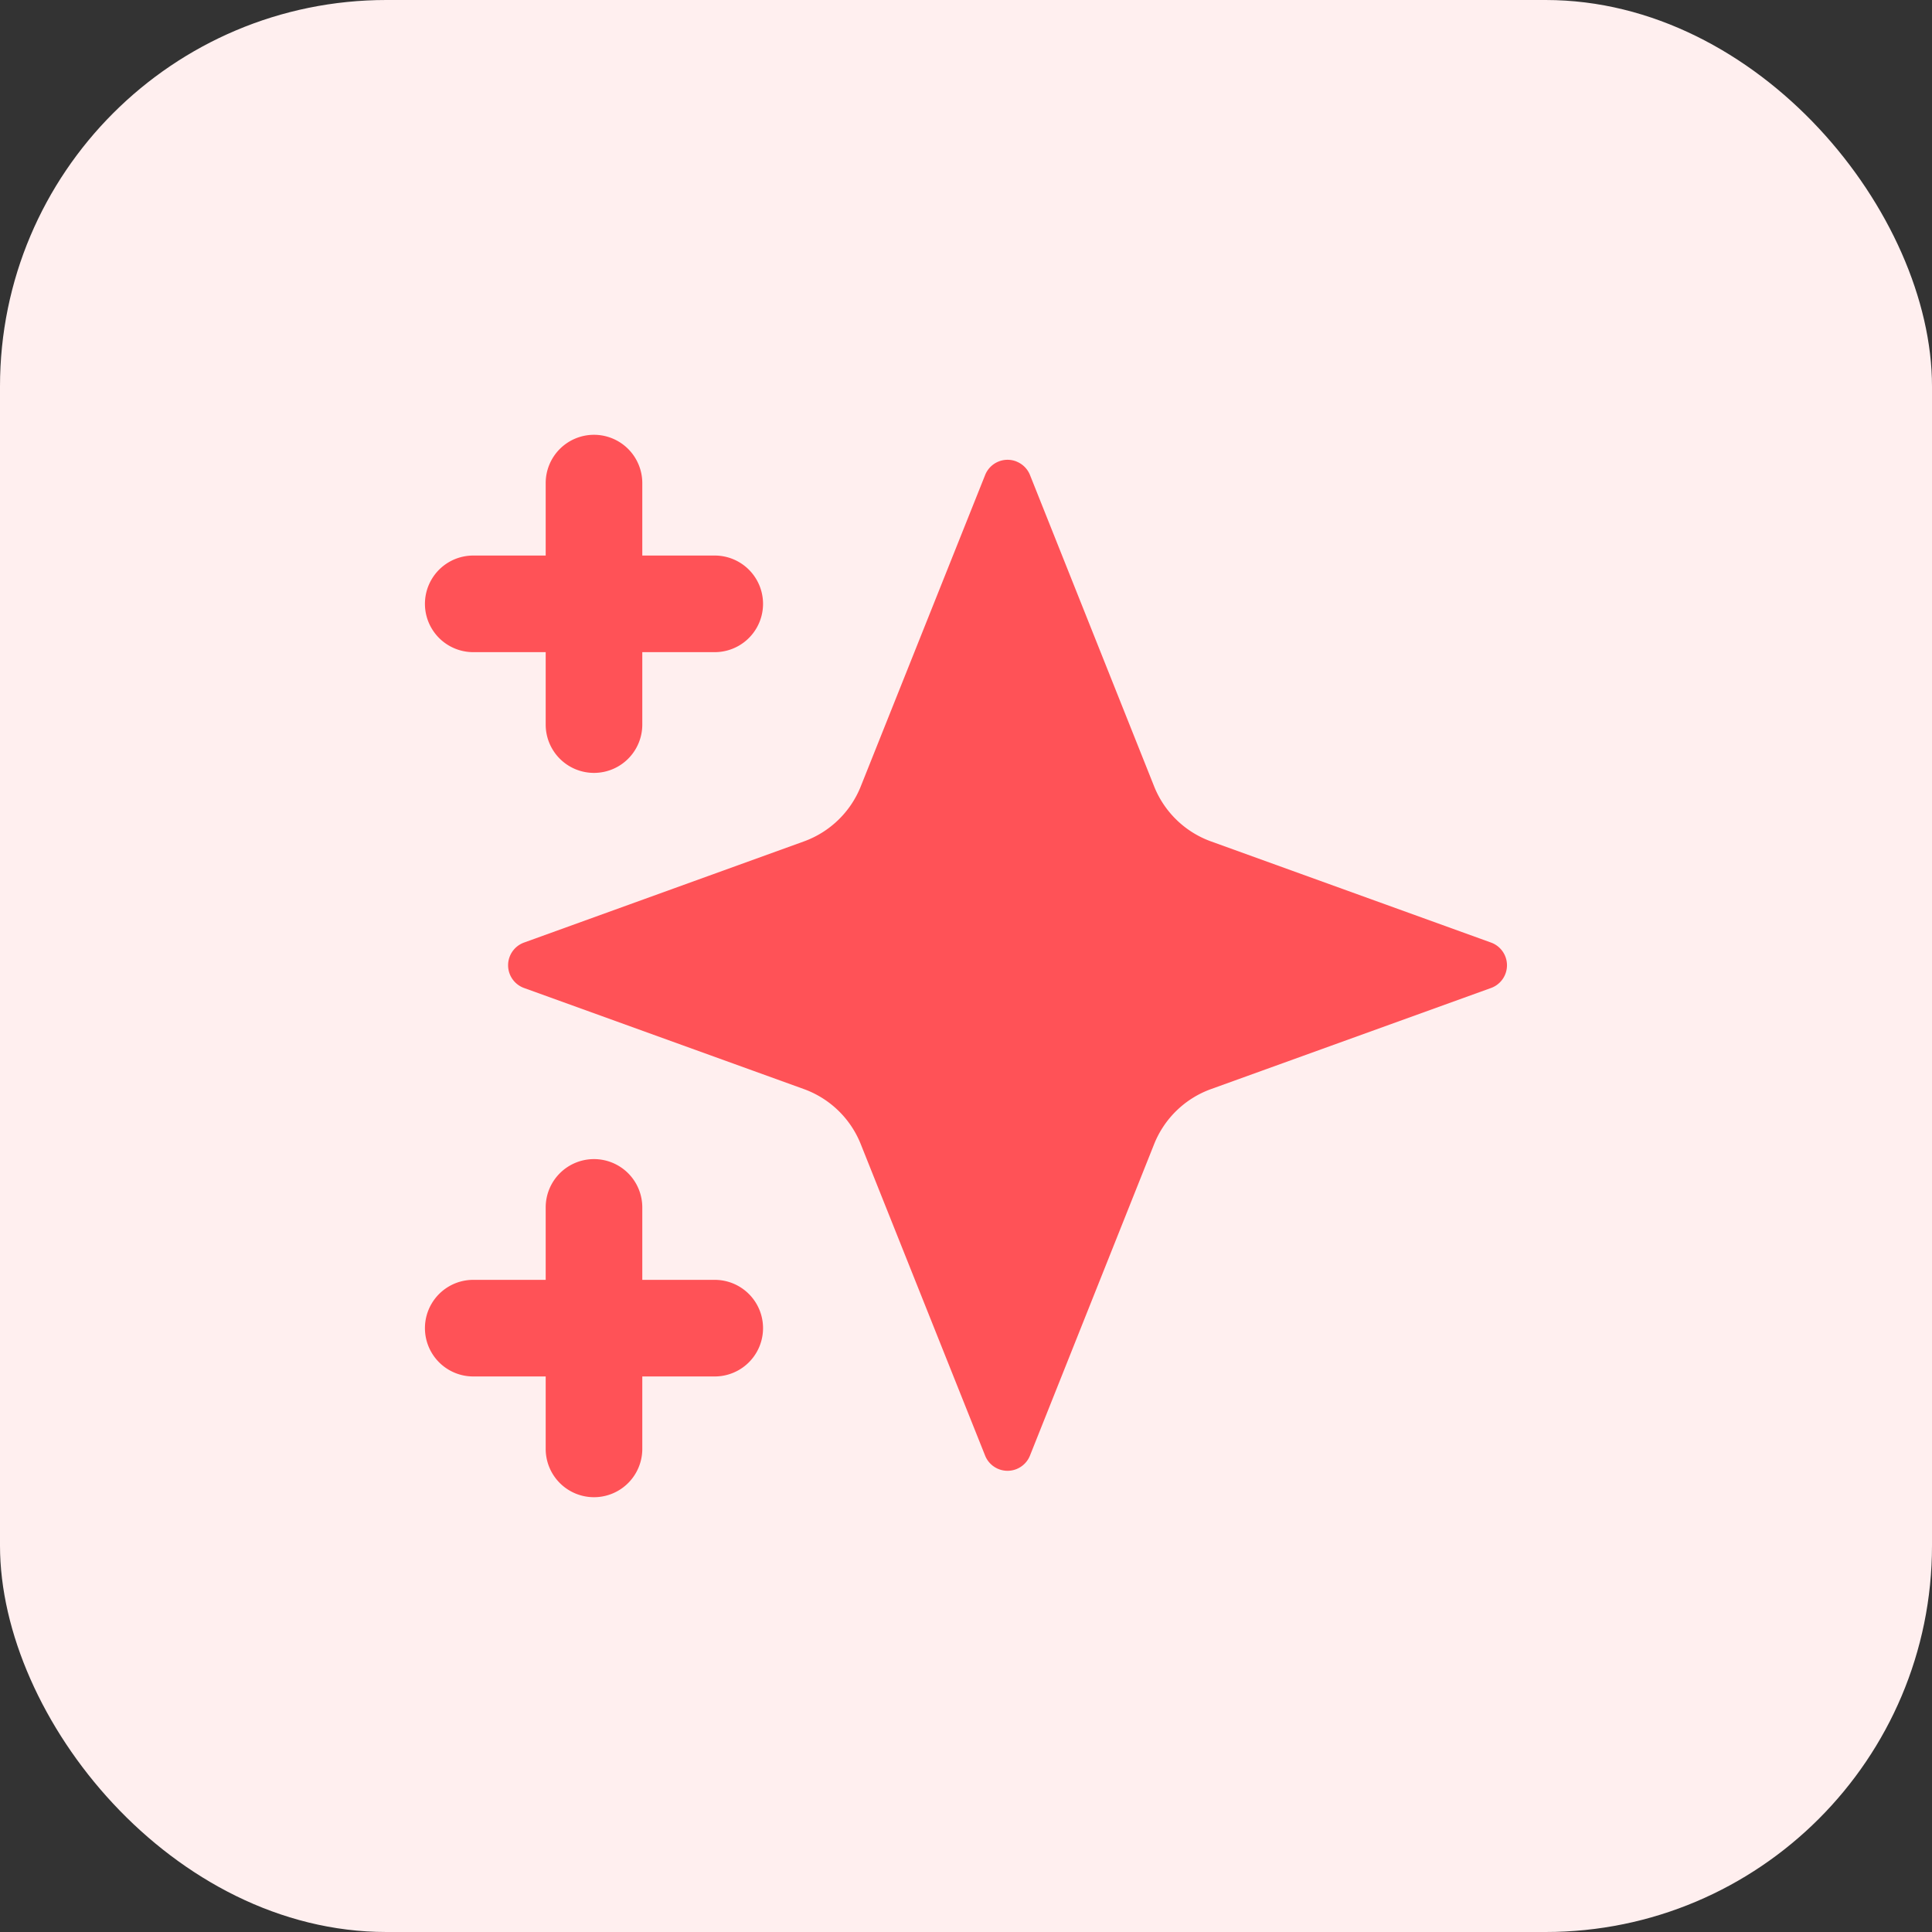
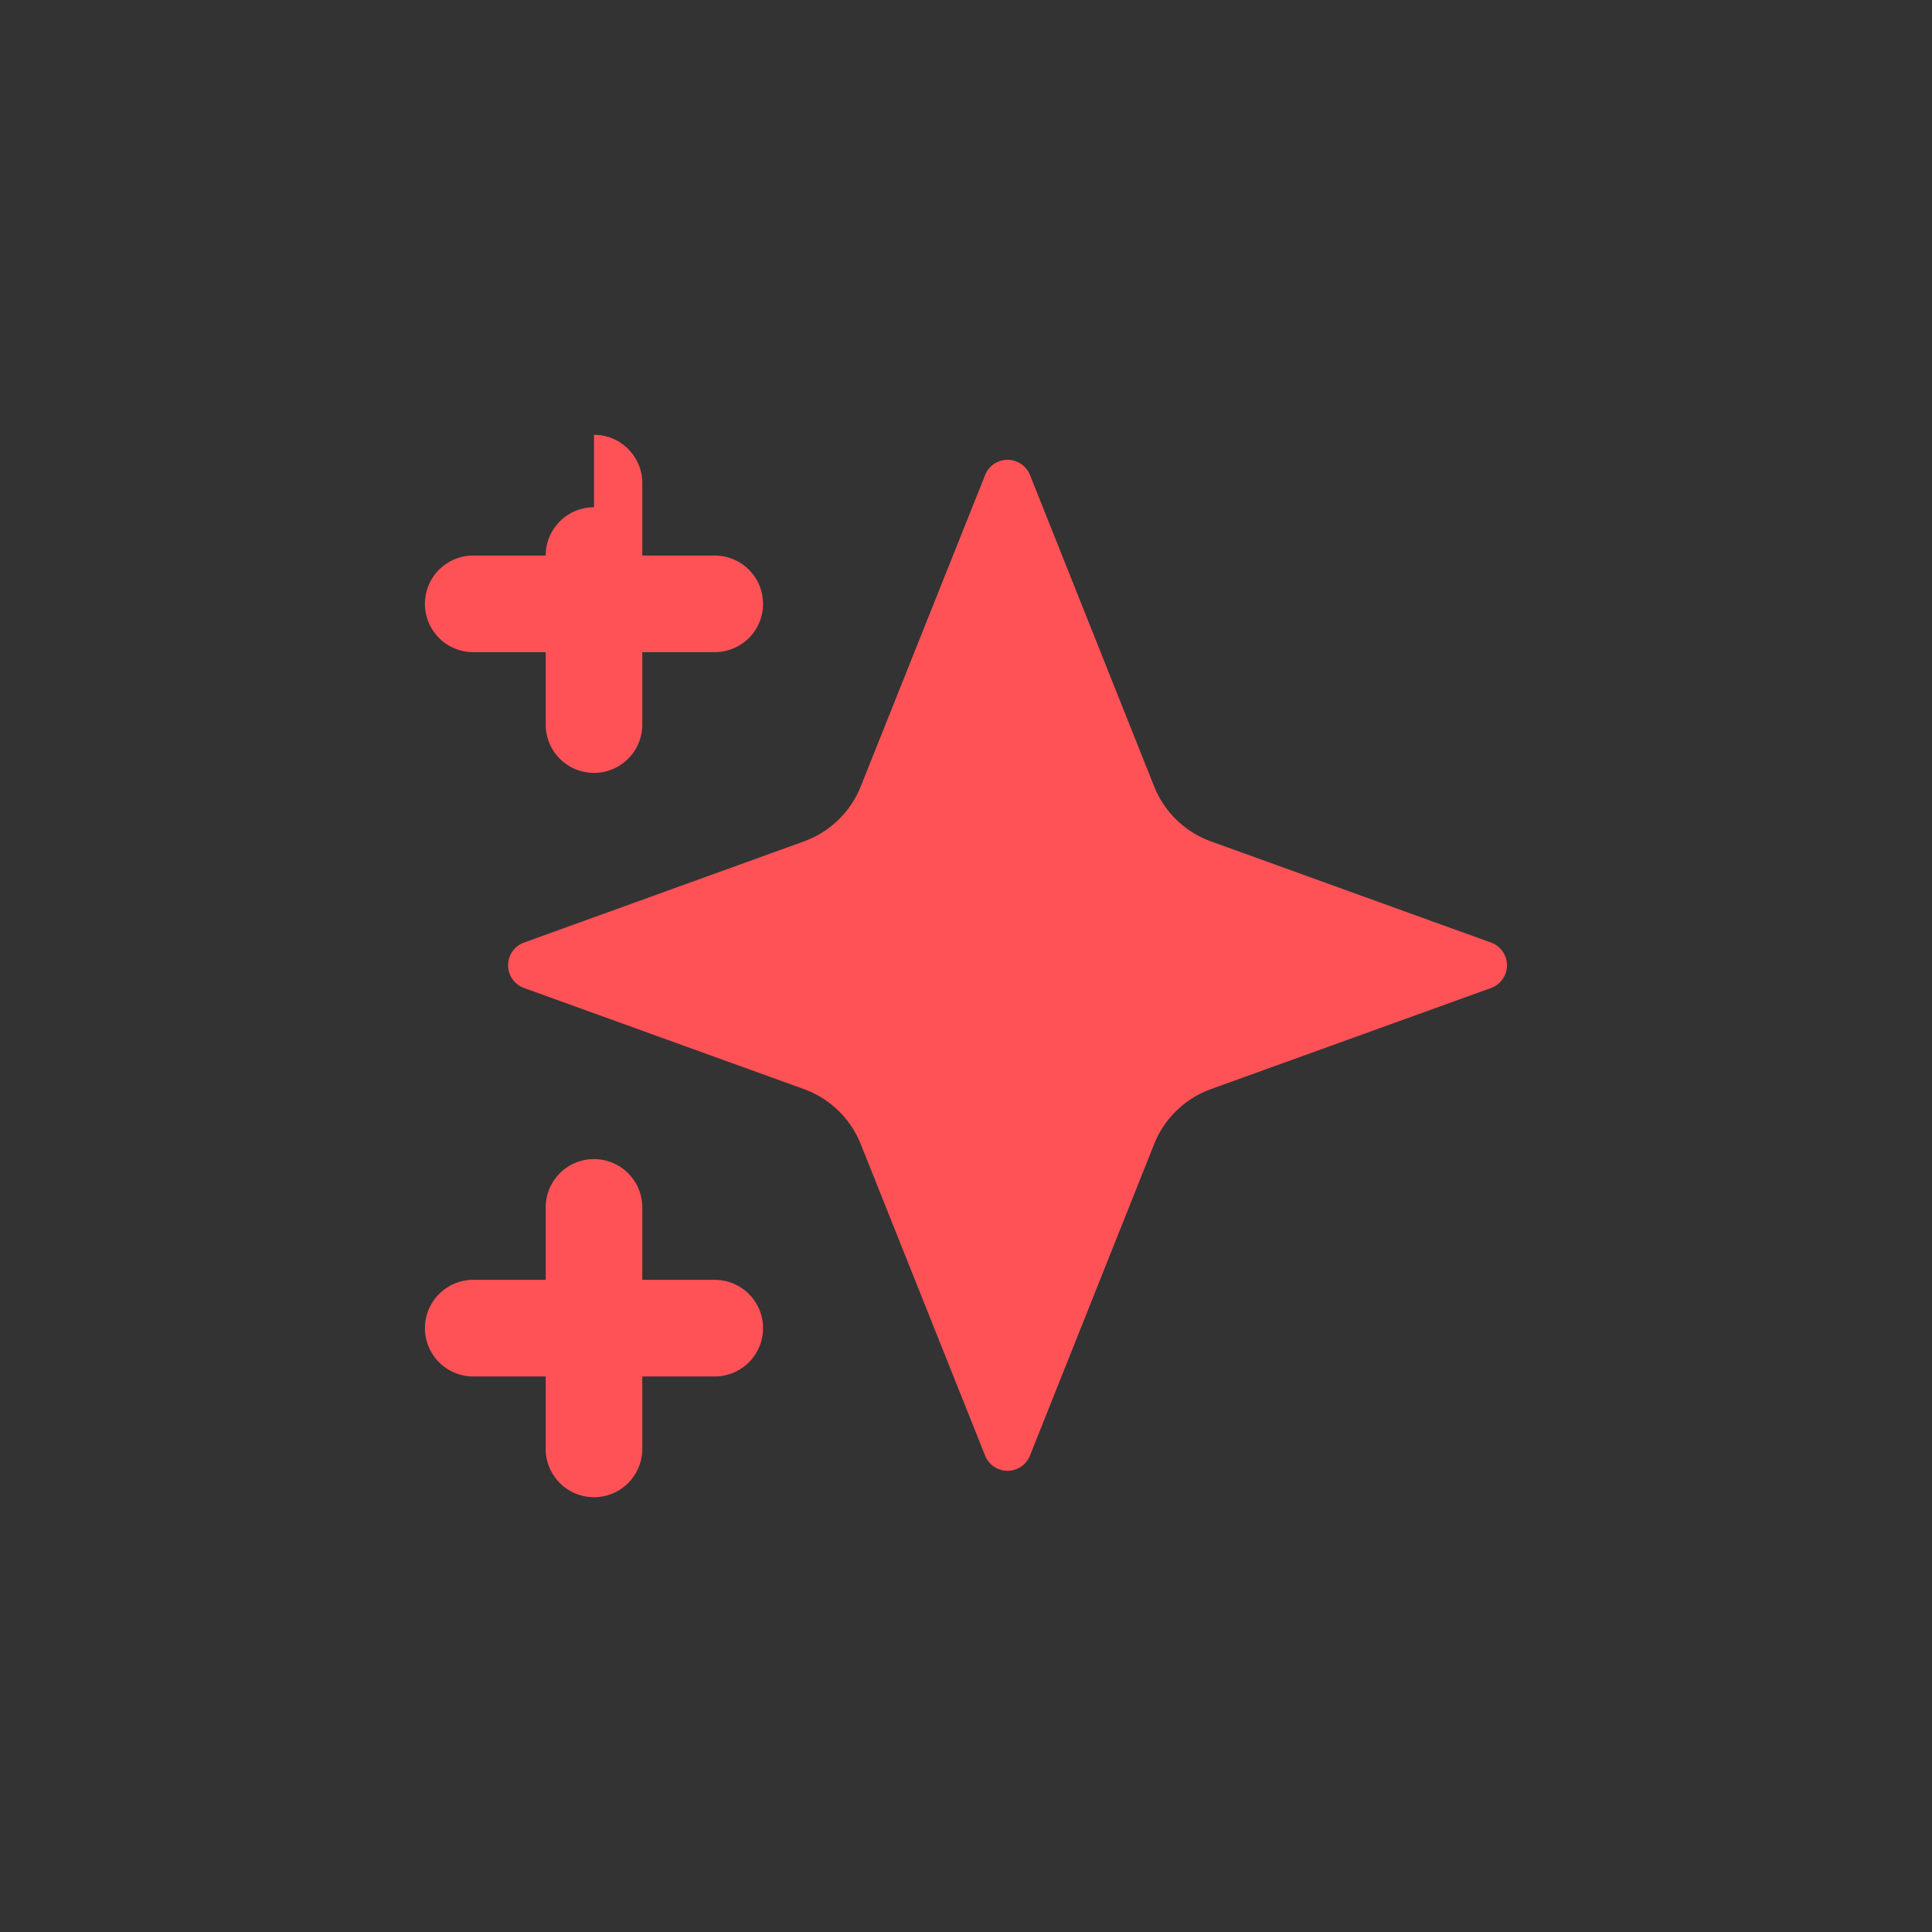
<svg xmlns="http://www.w3.org/2000/svg" width="40" height="40" viewBox="0 0 40 40">
  <rect x="0" y="0" width="40" height="40" fill="#333333" stroke="none" />
  <g fill="none" fill-rule="evenodd">
-     <rect fill="#FFEFEF" width="40" height="40" rx="8" />
-     <path d="M8 8h24v24H8z" />
-     <path d="M12.298 23.998a1 1 0 0 1 1 1v1.5h1.5a1 1 0 1 1 0 2h-1.5v1.5a1 1 0 0 1-2 0v-1.5h-1.5a1 1 0 0 1 0-2h1.5v-1.5a1 1 0 0 1 1-1zm8.748-14.442a.5.5 0 0 1 .279.279l2.57 6.446a2 2 0 0 0 1.179 1.14l5.797 2.094a.5.5 0 0 1 0 .94l-5.797 2.093a2 2 0 0 0-1.179 1.14l-2.57 6.447a.5.5 0 0 1-.93 0l-2.574-6.447a2 2 0 0 0-1.178-1.14l-5.794-2.093a.5.5 0 0 1 0-.94l5.794-2.094a2 2 0 0 0 1.178-1.139l2.575-6.447a.5.5 0 0 1 .65-.28zm-8.748-.554a1 1 0 0 1 1 1v1.5h1.5a1 1 0 1 1 0 2h-1.5v1.5a1 1 0 1 1-2 0v-1.5h-1.5a1 1 0 0 1 0-2h1.5v-1.5a1 1 0 0 1 1-1z" fill="#FF5257" />
+     <path d="M12.298 23.998a1 1 0 0 1 1 1v1.5h1.5a1 1 0 1 1 0 2h-1.5v1.5a1 1 0 0 1-2 0v-1.5h-1.5a1 1 0 0 1 0-2h1.5v-1.5a1 1 0 0 1 1-1zm8.748-14.442a.5.5 0 0 1 .279.279l2.57 6.446a2 2 0 0 0 1.179 1.14l5.797 2.094a.5.5 0 0 1 0 .94l-5.797 2.093a2 2 0 0 0-1.179 1.14l-2.57 6.447a.5.5 0 0 1-.93 0l-2.574-6.447a2 2 0 0 0-1.178-1.14l-5.794-2.093a.5.5 0 0 1 0-.94l5.794-2.094a2 2 0 0 0 1.178-1.139l2.575-6.447a.5.5 0 0 1 .65-.28zm-8.748-.554a1 1 0 0 1 1 1v1.5h1.5a1 1 0 1 1 0 2h-1.5v1.5a1 1 0 1 1-2 0v-1.5h-1.5a1 1 0 0 1 0-2h1.5a1 1 0 0 1 1-1z" fill="#FF5257" />
  </g>
</svg>